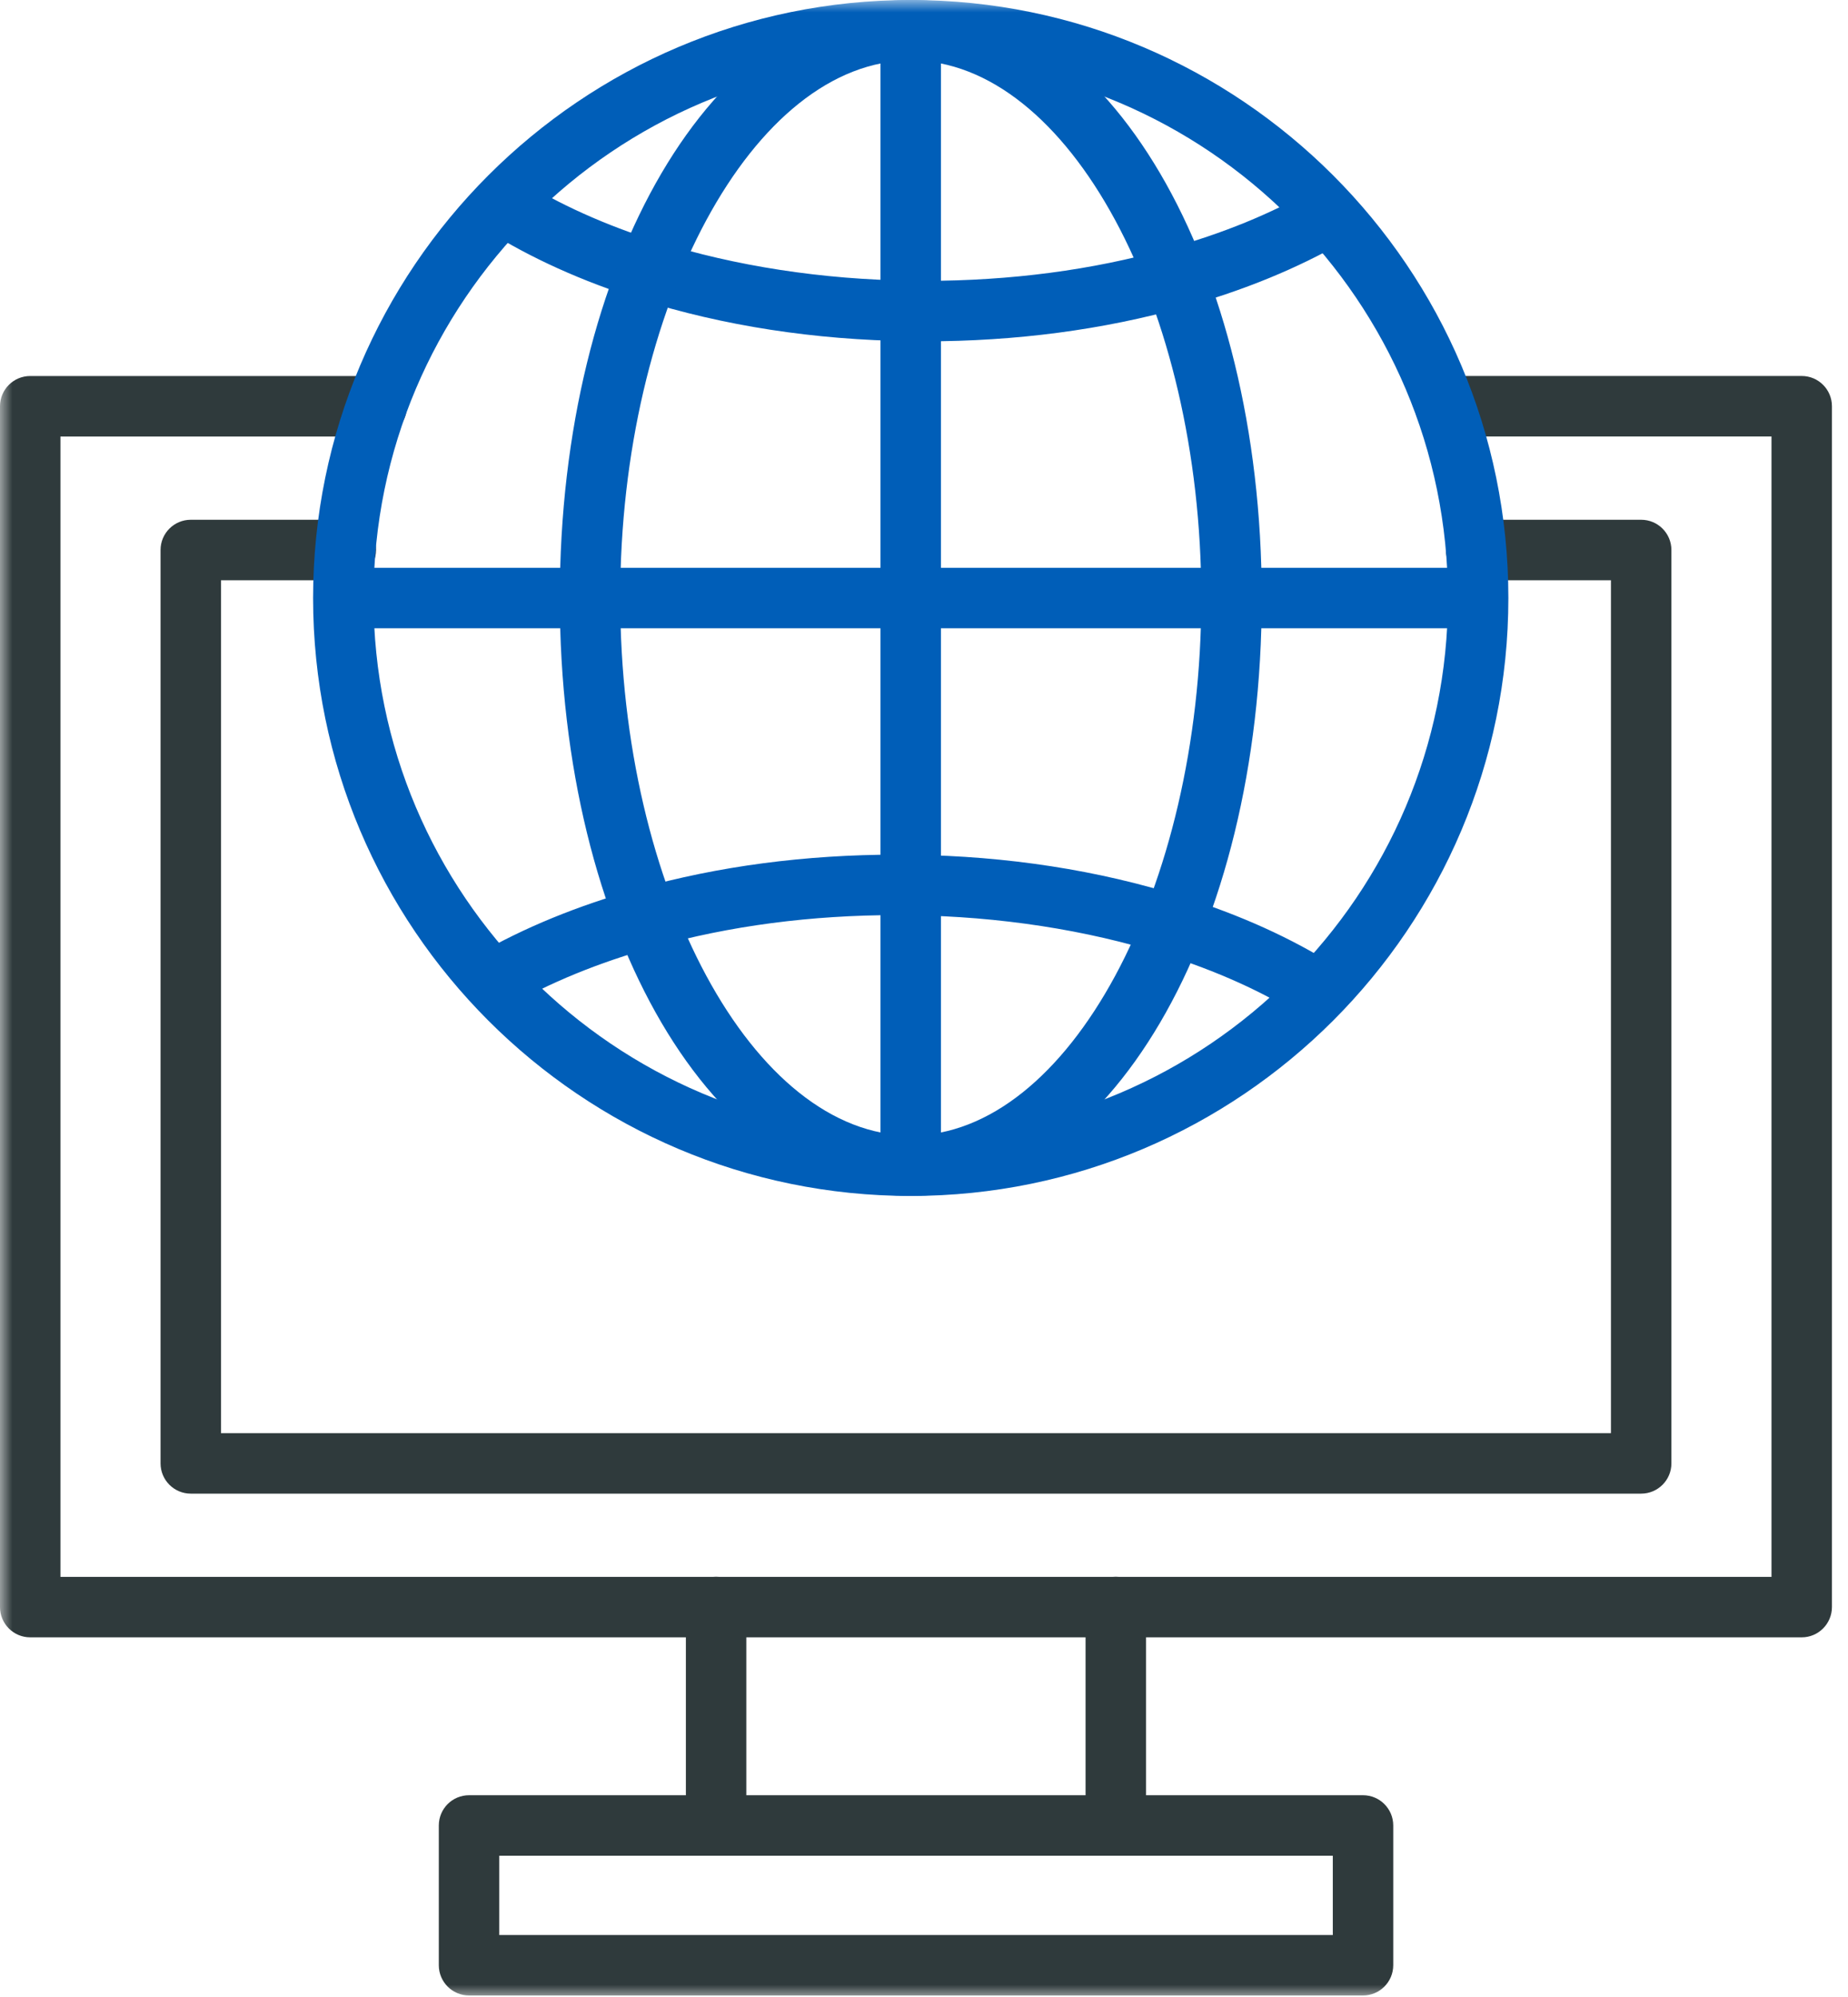
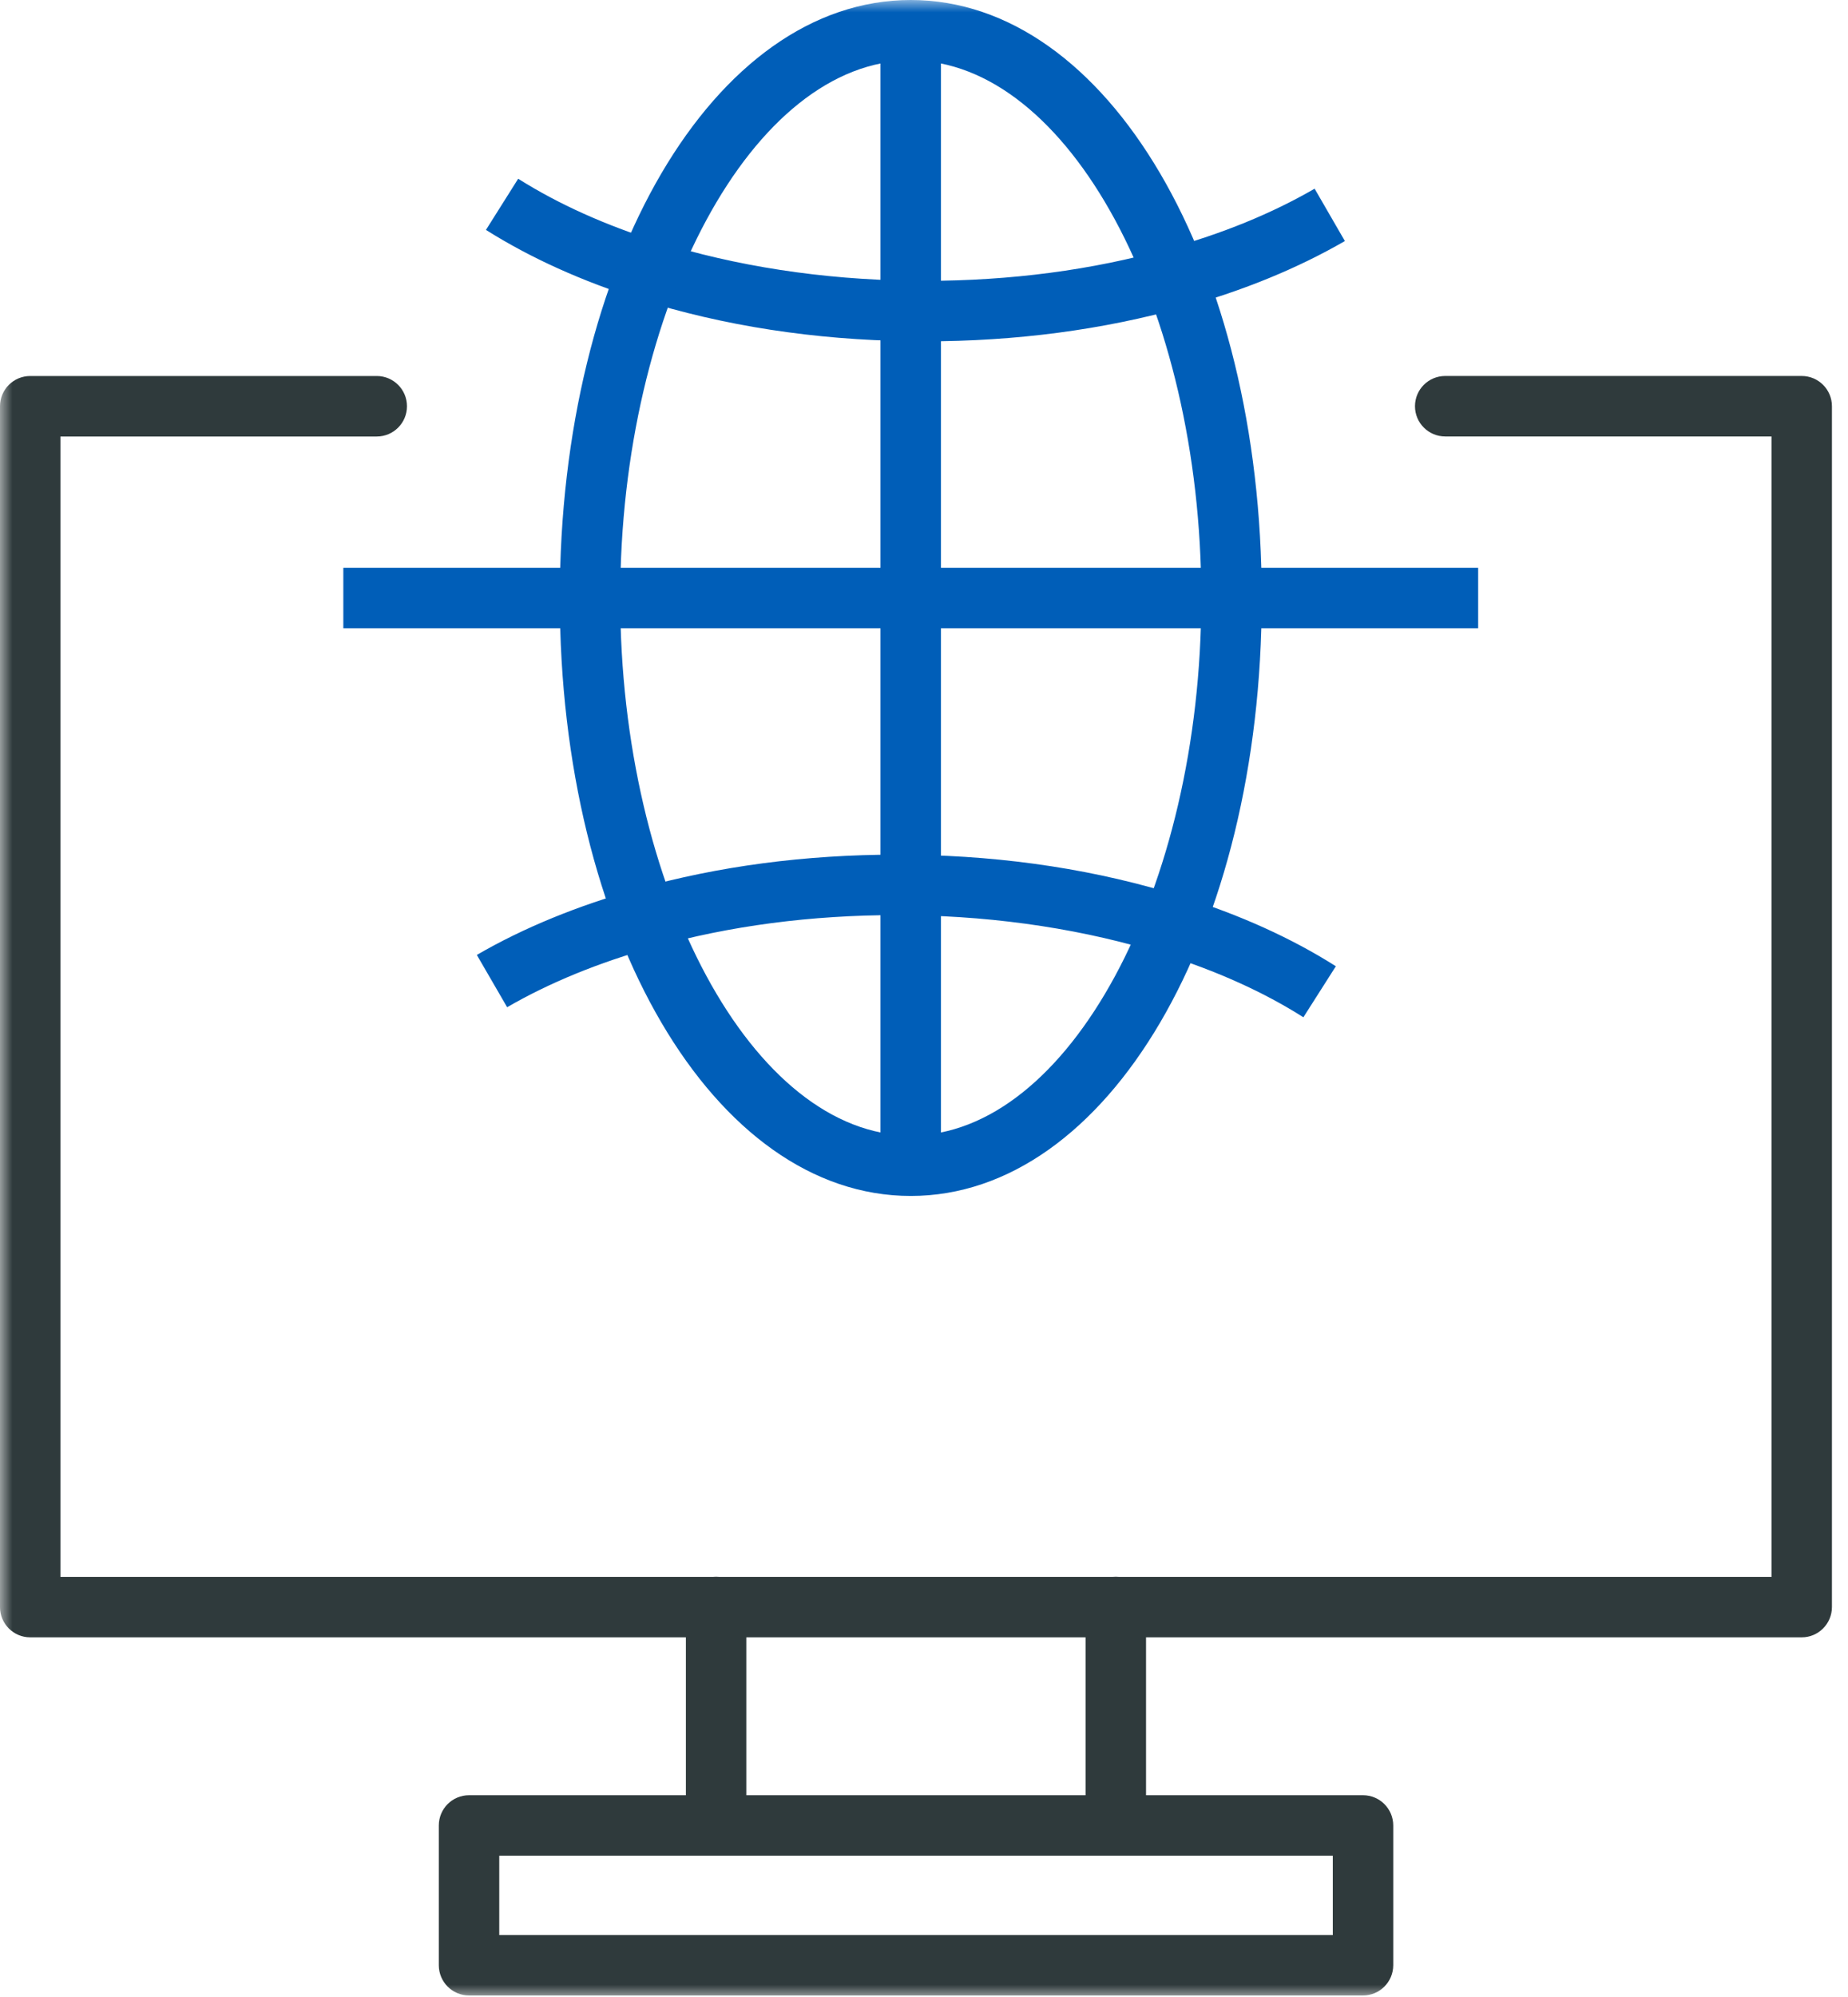
<svg xmlns="http://www.w3.org/2000/svg" width="75" height="81" viewBox="0 0 75 81" fill="none">
  <g clip-path="url(#clip0_990_933)">
    <mask id="mask0_990_933" style="mask-type:luminance" maskUnits="userSpaceOnUse" x="0" y="0" width="75" height="81">
      <path d="M75 0H0V81H75V0Z" fill="white" />
    </mask>
    <g mask="url(#mask0_990_933)">
      <path d="M55.318 80.938H19.035C18.359 80.938 17.809 80.389 17.809 79.711V74.043C17.809 73.365 18.357 72.816 19.035 72.816H55.318C55.994 72.816 56.544 73.365 56.544 74.043V79.711C56.543 80.389 55.994 80.938 55.318 80.938ZM20.262 78.486H54.091V75.27H20.262V78.486Z" fill="#2F3A3C" />
      <path d="M29.063 75.268C28.386 75.268 27.836 74.719 27.836 74.041V65.18C27.836 64.503 28.385 63.953 29.063 63.953C29.741 63.953 30.289 64.502 30.289 65.18V74.041C30.289 74.719 29.741 75.268 29.063 75.268ZM45.284 75.268C44.608 75.268 44.057 74.719 44.057 74.041V65.18C44.057 64.503 44.606 63.953 45.284 63.953C45.962 63.953 46.511 64.502 46.511 65.18V74.041C46.511 74.719 45.962 75.268 45.284 75.268Z" fill="#2F3A3C" />
      <path d="M73.121 66.412H1.227C0.549 66.412 0 65.863 0 65.185V16.478C0 15.8 0.549 15.251 1.227 15.251H15.291C15.967 15.251 16.517 15.8 16.517 16.478C16.517 17.154 15.969 17.705 15.291 17.705H2.453V63.96H71.895V17.703H58.653C57.976 17.703 57.426 17.154 57.426 16.477C57.426 15.799 57.975 15.25 58.653 15.25H73.121C73.799 15.25 74.348 15.799 74.348 16.477V65.184C74.347 65.862 73.798 66.412 73.121 66.412Z" fill="#2F3A3C" />
-       <path d="M66.606 60.583H7.742C7.066 60.583 6.516 60.034 6.516 59.356V22.309C6.516 21.632 7.064 21.082 7.742 21.082H14.034C14.71 21.082 15.261 21.631 15.261 22.309C15.261 22.987 14.712 23.535 14.034 23.535H8.969V58.13H65.379V23.535H59.91C59.233 23.535 58.683 22.987 58.683 22.309C58.683 21.632 59.232 21.082 59.91 21.082H66.606C67.284 21.082 67.833 21.631 67.833 22.309V59.356C67.833 60.034 67.283 60.583 66.606 60.583Z" fill="#2F3A3C" />
      <path d="M38.187 1.223H35.734V47.279H38.187V1.223Z" fill="#005EB8" />
      <path d="M52.897 41.262C51.287 40.239 49.379 39.379 47.227 38.704C44.1 37.716 40.546 37.17 36.947 37.123C36.749 37.117 36.585 37.122 36.4 37.117C32.92 37.117 29.603 37.553 26.542 38.414C24.294 39.043 22.288 39.864 20.582 40.854L19.352 38.733C21.236 37.639 23.434 36.737 25.881 36.053C29.156 35.131 32.696 34.665 36.401 34.665C36.608 34.665 36.809 34.665 37.008 34.672C40.872 34.723 44.568 35.293 47.965 36.366C50.32 37.104 52.424 38.055 54.215 39.192L52.897 41.262ZM37.526 13.845C37.318 13.845 37.118 13.845 36.919 13.838C33.055 13.787 29.359 13.217 25.962 12.144C23.629 11.412 21.528 10.463 19.722 9.325L21.03 7.25C22.657 8.276 24.564 9.134 26.699 9.805C29.825 10.791 33.38 11.339 36.979 11.385C37.177 11.393 37.35 11.392 37.526 11.392C41.006 11.392 44.323 10.955 47.383 10.094C49.609 9.478 51.616 8.659 53.353 7.653L54.581 9.777C52.663 10.885 50.464 11.786 48.044 12.457C44.77 13.377 41.23 13.845 37.526 13.845Z" fill="#005EB8" />
-       <path d="M36.962 48.509C23.588 48.509 12.707 37.628 12.707 24.255C12.707 10.881 23.588 0 36.962 0C50.335 0 61.216 10.881 61.216 24.255C61.217 37.628 50.336 48.509 36.962 48.509ZM36.962 2.452C24.94 2.452 15.159 12.233 15.159 24.255C15.159 36.276 24.94 46.057 36.962 46.057C48.983 46.057 58.764 36.277 58.764 24.255C58.764 12.233 48.984 2.452 36.962 2.452Z" fill="#005EB8" />
      <path d="M36.962 48.509C28.975 48.509 22.719 37.856 22.719 24.255C22.719 10.653 28.976 0 36.962 0C44.95 0 51.207 10.653 51.207 24.255C51.207 37.856 44.95 48.509 36.962 48.509ZM36.962 2.452C30.571 2.452 25.171 12.436 25.171 24.255C25.171 36.072 30.571 46.057 36.962 46.057C43.354 46.057 48.754 36.072 48.754 24.255C48.754 12.436 43.354 2.452 36.962 2.452Z" fill="#005EB8" />
      <path d="M59.99 23.031H13.934V25.483H59.99V23.031Z" fill="#005EB8" />
    </g>
  </g>
  <defs>
    <clipPath id="clip0_990_933">
      <rect width="75" height="81" fill="white" />
    </clipPath>
  </defs>
</svg>